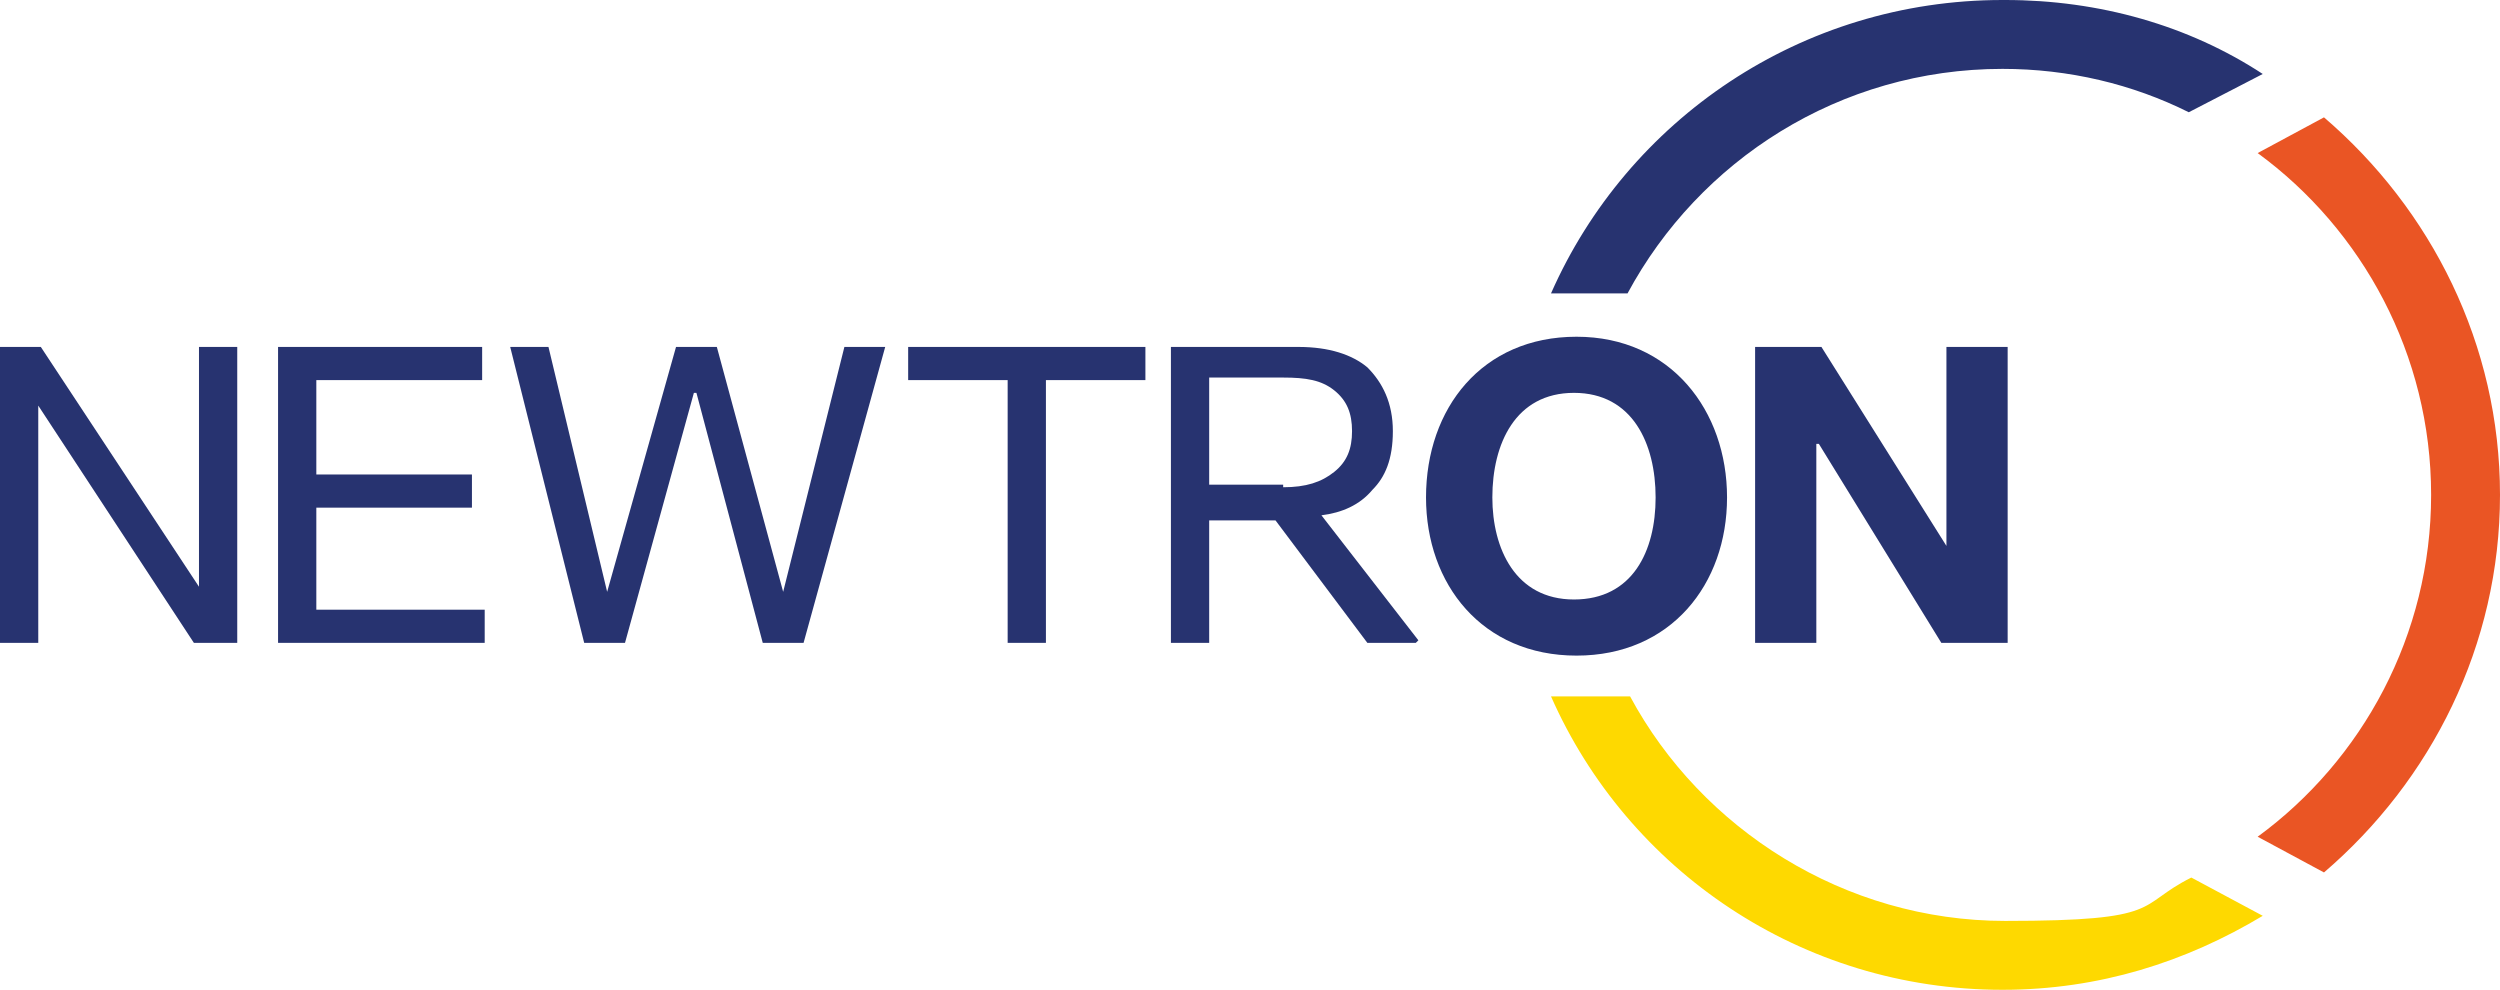
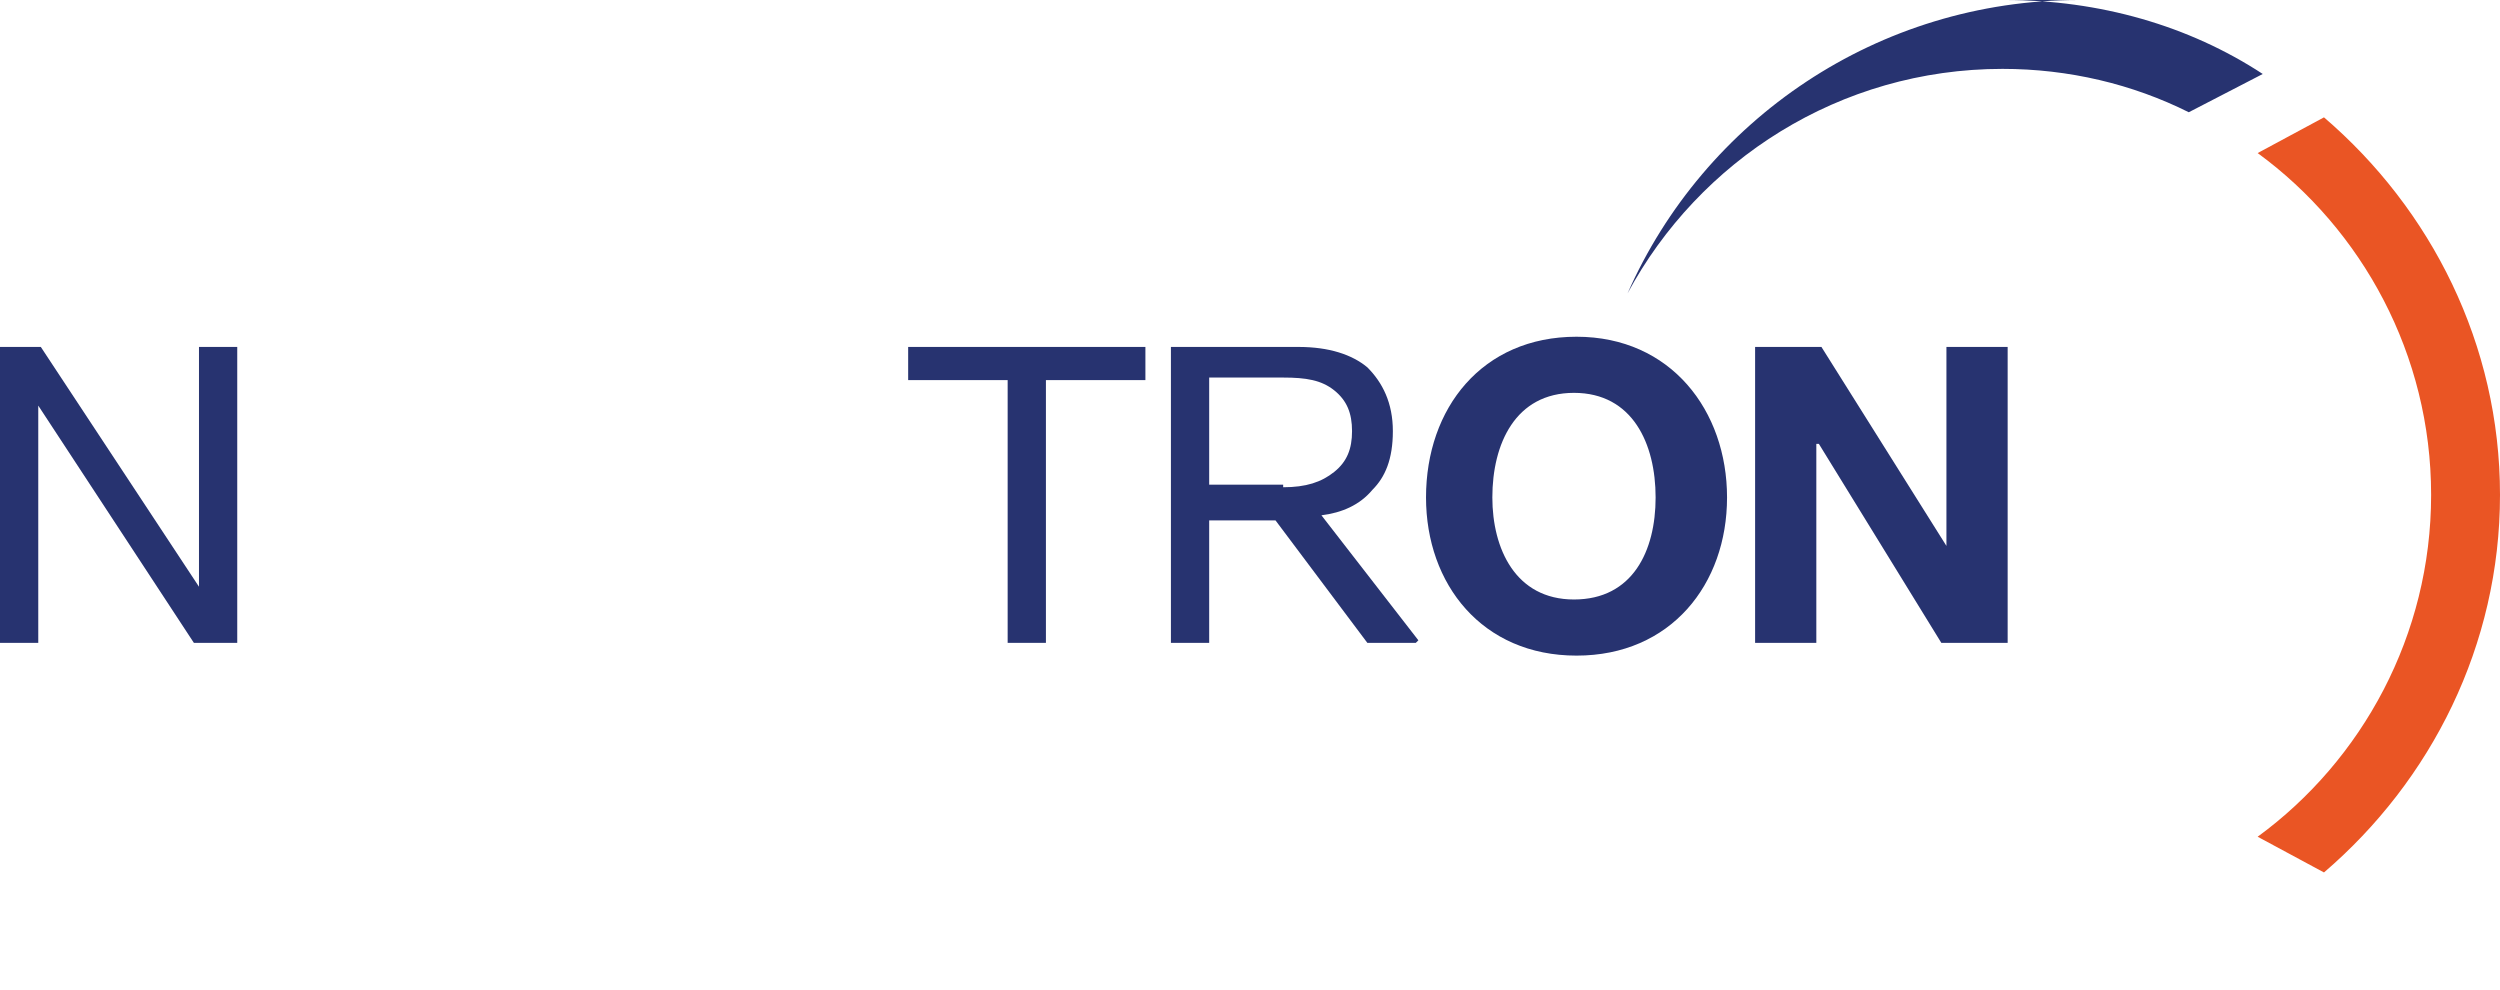
<svg xmlns="http://www.w3.org/2000/svg" id="Layer_1_copy_6" version="1.1" viewBox="0 0 98 38.8">
  <defs>
    <style>
      .st0 {
        fill: #ea5524;
      }

      .st1 {
        fill: #273370;
      }

      .st2 {
        fill: #fed900;
      }
    </style>
  </defs>
  <polygon class="st1" points="1.6 13.6 7.8 23 7.8 23 7.8 13.6 9.3 13.6 9.3 25.2 7.6 25.2 1.5 15.9 1.5 15.9 1.5 25.2 0 25.2 0 13.6 1.6 13.6" />
-   <polygon class="st1" points="18.9 13.6 18.9 14.9 12.4 14.9 12.4 18.6 18.5 18.6 18.5 19.9 12.4 19.9 12.4 23.9 19 23.9 19 25.2 10.9 25.2 10.9 13.6 18.9 13.6" />
-   <polygon class="st1" points="29.9 25.2 27.3 15.4 27.2 15.4 24.5 25.2 22.9 25.2 20 13.6 21.5 13.6 23.8 23.2 23.8 23.2 26.5 13.6 28.1 13.6 30.7 23.2 30.7 23.2 33.1 13.6 34.7 13.6 31.5 25.2 29.9 25.2" />
  <polygon class="st1" points="35.6 14.9 35.6 13.6 44.9 13.6 44.9 14.9 41 14.9 41 25.2 39.5 25.2 39.5 14.9 35.6 14.9" />
  <polygon class="st1" points="68.8 25.2 71.2 25.2 71.2 17.4 71.3 17.4 76.1 25.2 78.7 25.2 78.7 13.6 76.3 13.6 76.3 21.4 76.3 21.4 71.4 13.6 68.8 13.6 68.8 25.2" />
  <g>
    <path class="st0" d="M88.5,6l2.6-1.4c4.2,3.6,6.9,8.9,6.9,14.8s-2.7,11.2-6.9,14.8l-2.6-1.4c4.1-3,6.8-7.9,6.8-13.4s-2.7-10.4-6.8-13.4" />
-     <path class="st2" d="M63.9,27.3c2.8,5.2,8.4,8.8,14.7,8.8s5.1-.6,7.3-1.7l2.8,1.5c-3,1.8-6.4,2.9-10.2,2.9-7.9,0-14.7-4.7-17.7-11.5h3Z" />
-     <path class="st1" d="M78.6,0c3.7,0,7.2,1,10.1,2.9l-2.9,1.5c-2.2-1.1-4.7-1.7-7.3-1.7-6.4,0-11.9,3.6-14.7,8.8h-3c3-6.8,9.8-11.5,17.7-11.5" />
+     <path class="st1" d="M78.6,0c3.7,0,7.2,1,10.1,2.9l-2.9,1.5c-2.2-1.1-4.7-1.7-7.3-1.7-6.4,0-11.9,3.6-14.7,8.8c3-6.8,9.8-11.5,17.7-11.5" />
    <path class="st1" d="M55.9,19.5c0,3.4,2.2,6.2,5.9,6.2s5.9-2.8,5.9-6.2-2.2-6.3-5.9-6.3-5.9,2.8-5.9,6.3M58.5,19.5c0-2.1.9-4.1,3.2-4.1s3.2,2,3.2,4.1-.9,4-3.2,4-3.2-2-3.2-4" />
    <path class="st1" d="M55.5,25.2h-1.9l-3.6-4.8h-2.6v4.8h-1.5v-11.6h5c1.2,0,2.1.3,2.7.8.6.6,1,1.4,1,2.5s-.3,1.8-.8,2.3c-.5.6-1.2.9-2,1l3.8,4.9ZM50.3,19.1c.9,0,1.5-.2,2-.6.5-.4.7-.9.7-1.6s-.2-1.2-.7-1.6-1.1-.5-2-.5h-2.9v4.2h2.9Z" />
  </g>
</svg>